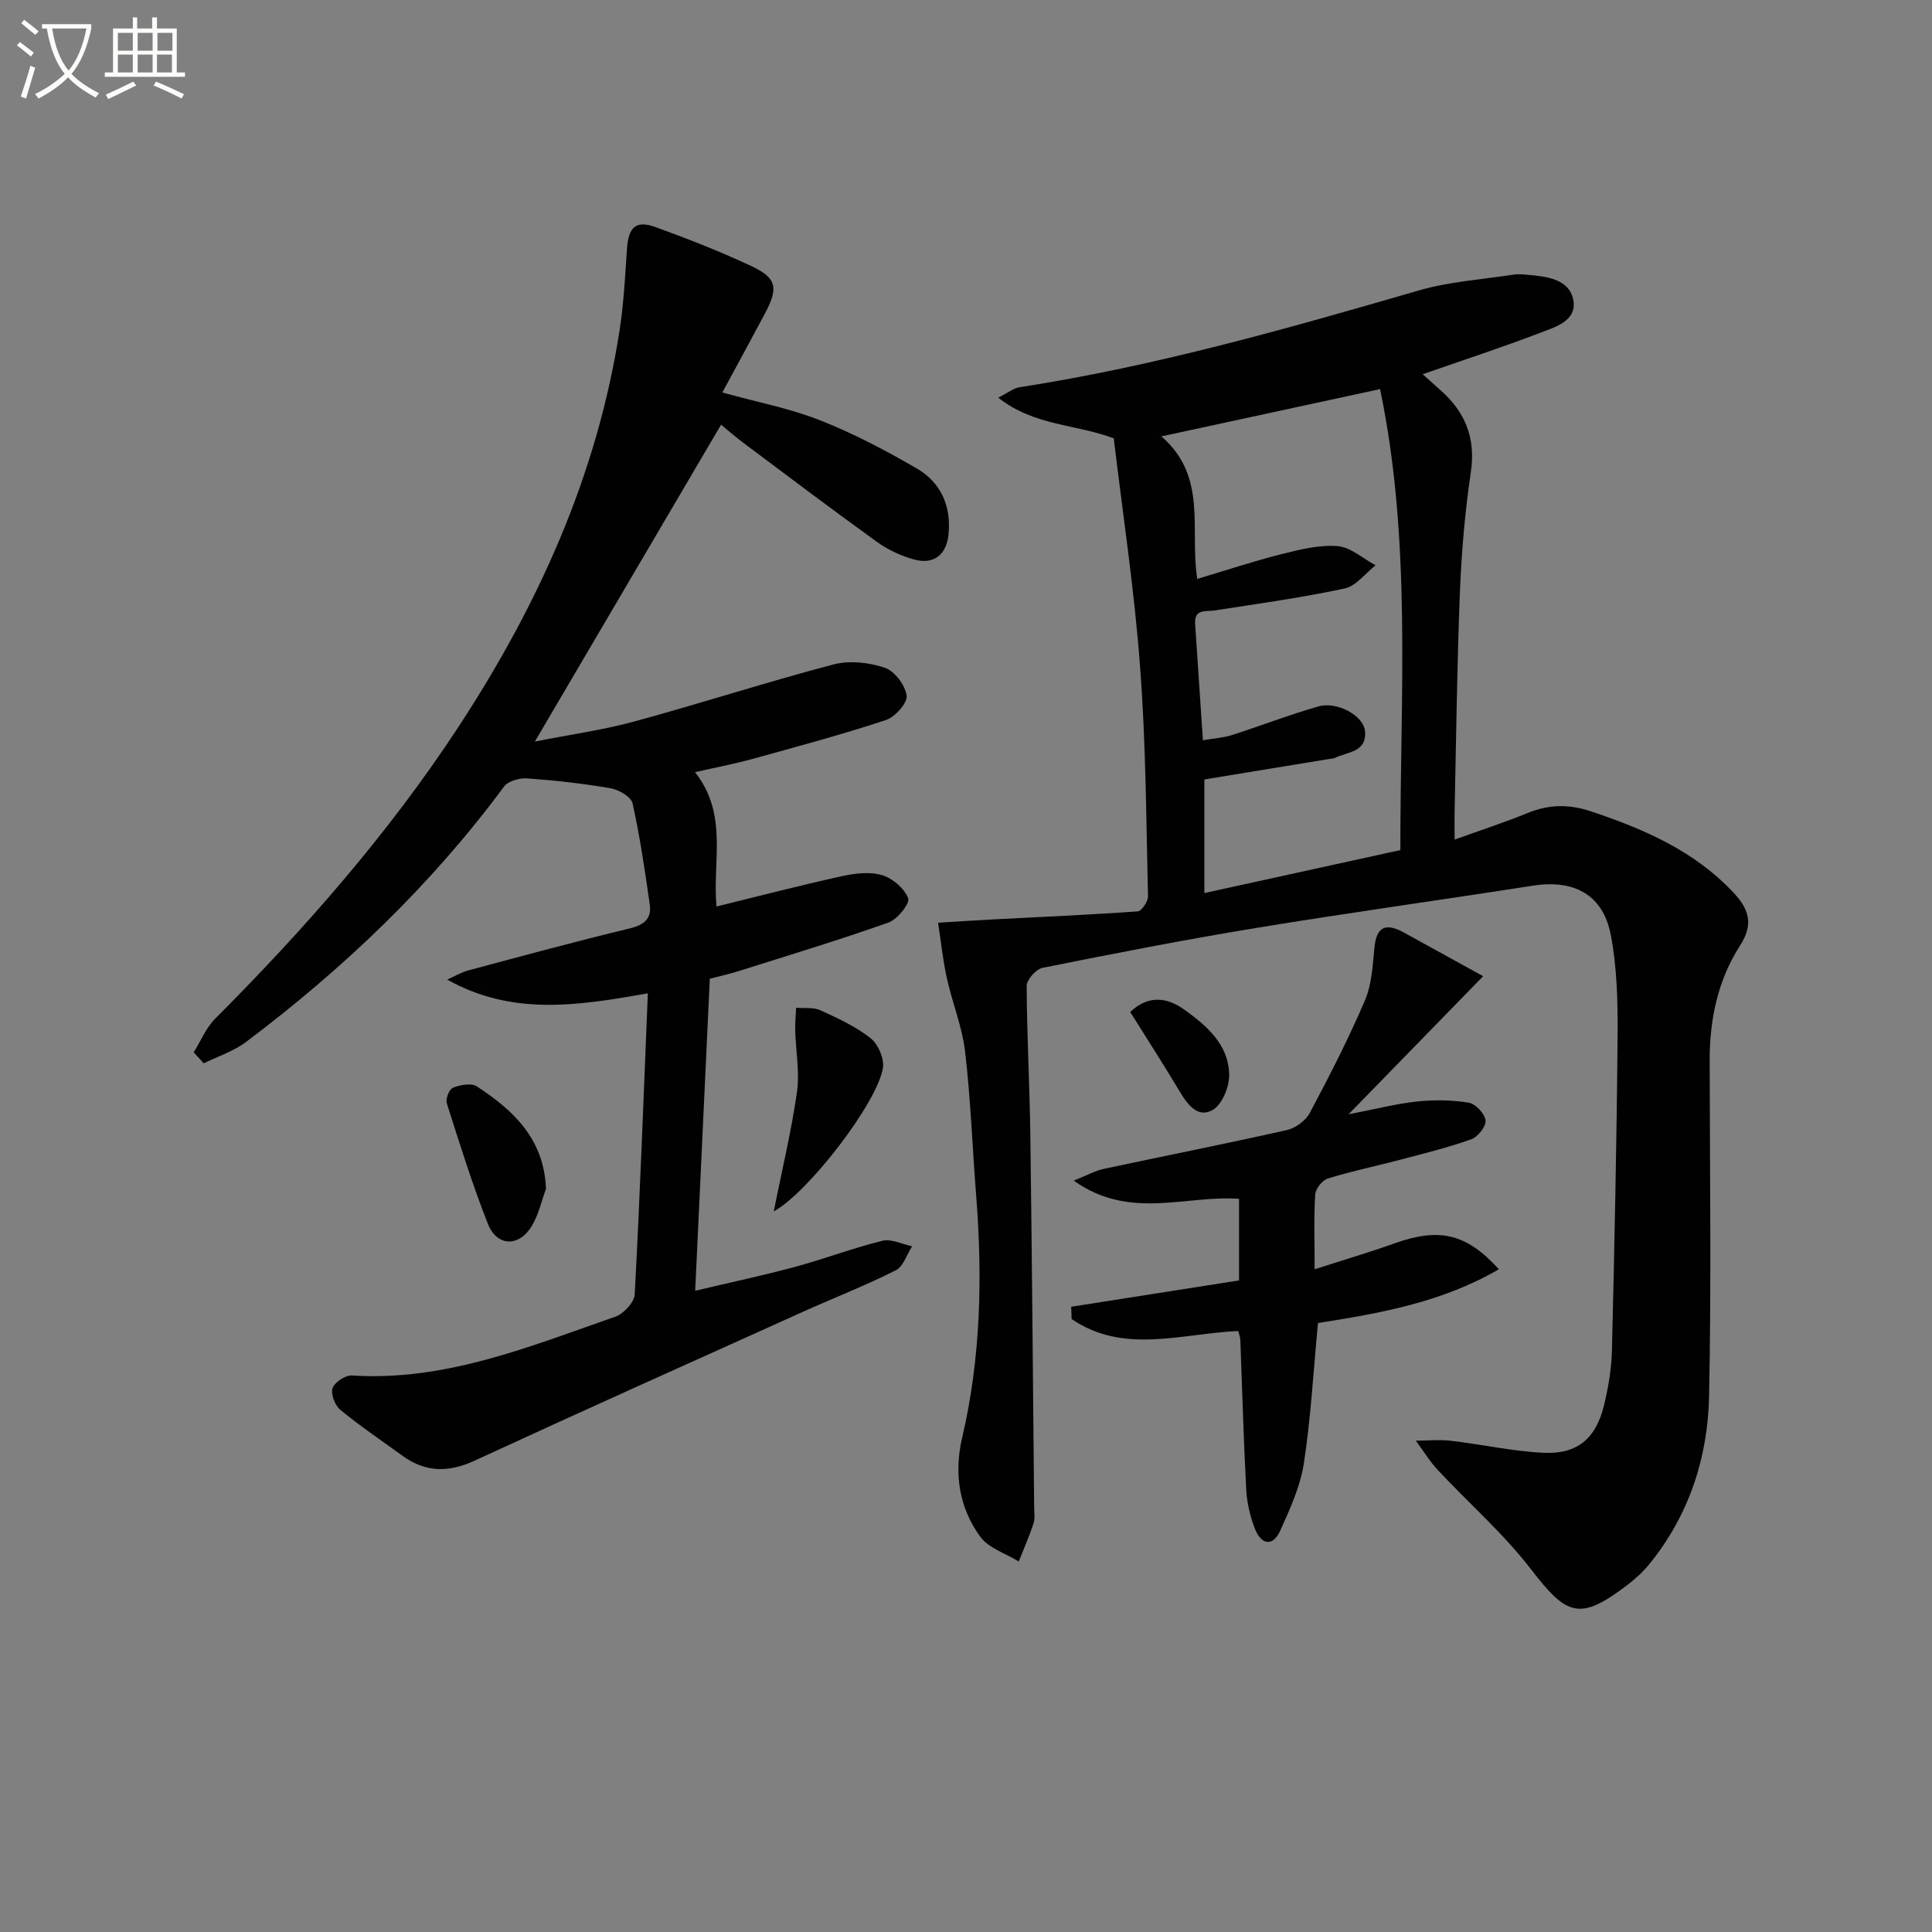
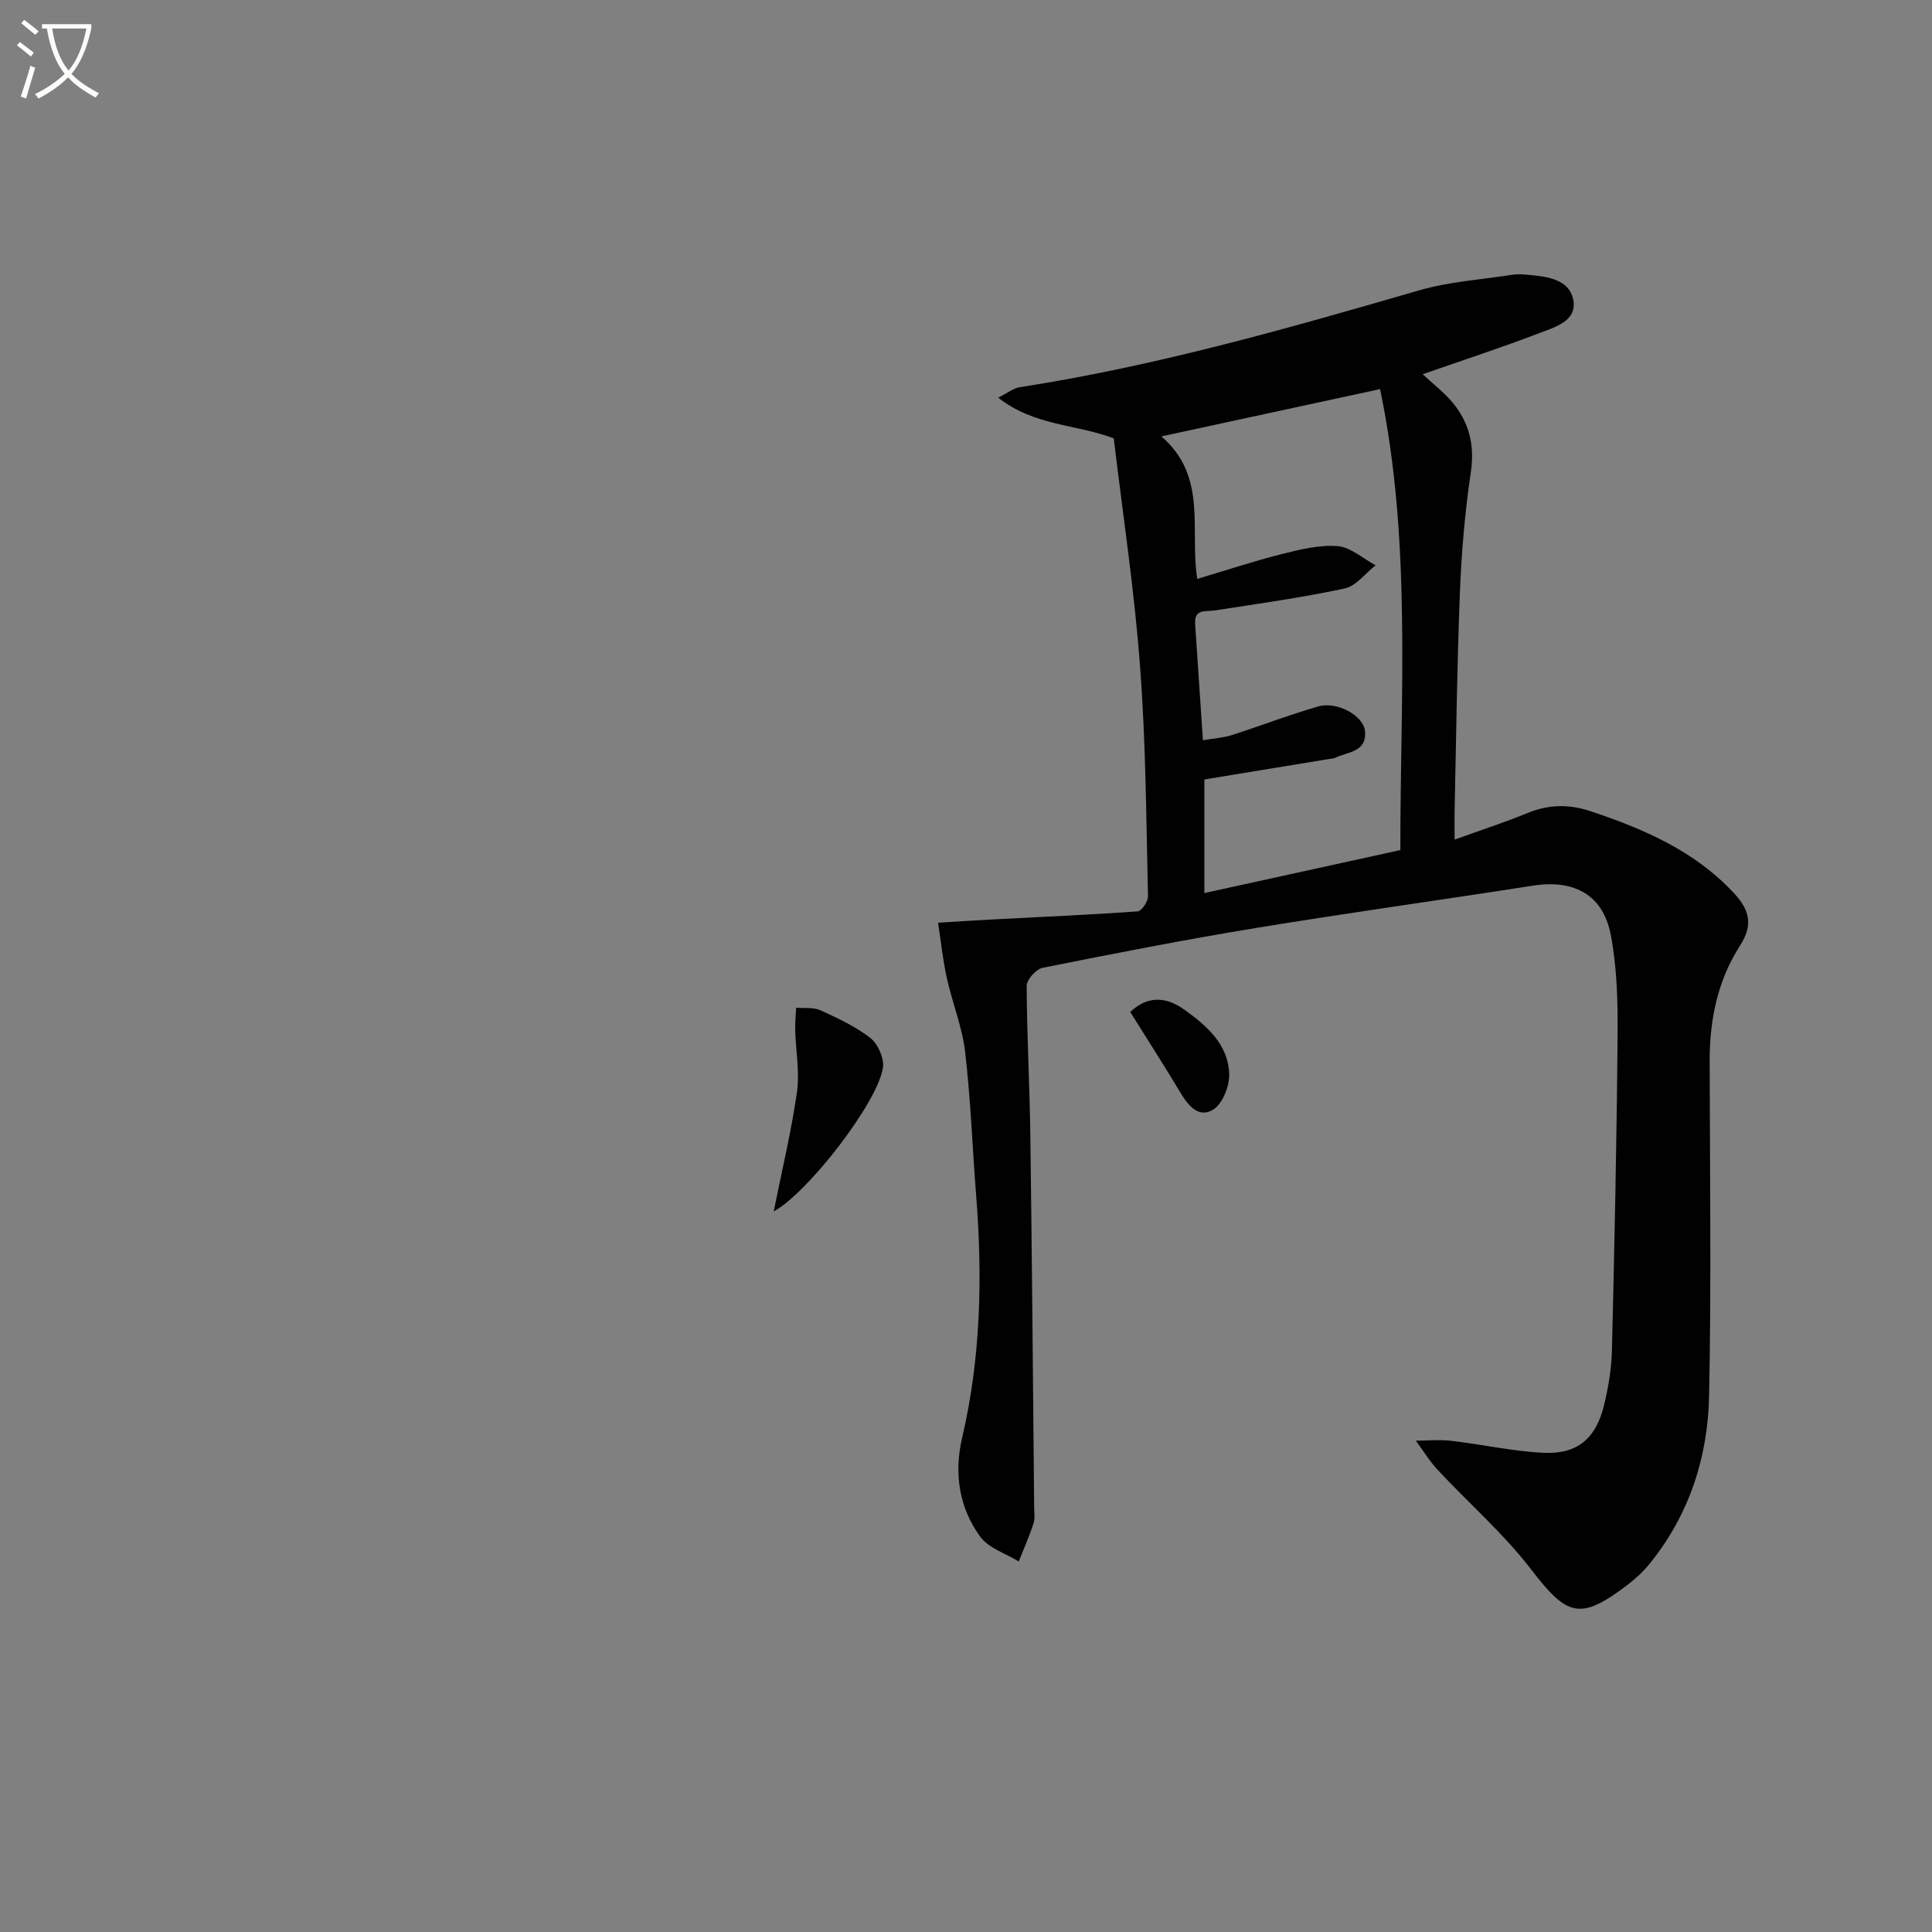
<svg xmlns="http://www.w3.org/2000/svg" enable-background="new 0 0 400 400" viewBox="0 0 400 400">
  <rect x="0" y="0" width="400" height="400" fill="#808080" stroke="none" />
  <path d="m6.4 11.7c-1-.8-1.9-1.6-2.9-2.3l.6-.7c.9.7 1.9 1.4 2.9 2.2zm-2.1 8.3c.7-2.1 1.4-4.2 2-6.4.2.1.6.3 1 .4-.7 2.3-1.3 4.4-1.9 6.4zm3-12.8c-1.1-.9-2.1-1.7-2.9-2.4l.6-.7c1 .8 2 1.5 3 2.4zm1.4-1.3v-.9h10.2v.9c-.9 4.2-2.3 7.3-4.1 9.4 1.3 1.4 3.2 2.7 5.7 4-.2.2-.4.5-.7.9-2.5-1.4-4.4-2.7-5.7-4.2-1.4 1.5-3.5 3-6.1 4.4 0 0 0 0-.1-.1-.3-.4-.5-.7-.7-.8 2.7-1.3 4.7-2.8 6.2-4.2-1.8-2.2-3-5.3-3.7-9.4zm9.2 0h-7.1c.6 3.8 1.7 6.7 3.4 8.7 1.7-2 2.9-4.8 3.7-8.7z" fill="#fbfcfa" />
-   <path d="m31.6 3.6h.9v2.3h4.1v9.1h1.7v.9h-16.6v-.9h1.7v-9.1h4.1v-2.3h.9v2.3h3.1v-2.3zm-4 13.3.6.8c-1.9.9-3.8 1.9-5.8 2.8-.2-.3-.3-.6-.5-.9 2-.9 3.9-1.8 5.7-2.7zm-3.2-10.1v3.7h3.1v-3.7zm0 4.5v3.7h3.1v-3.7zm4.1-4.5v3.7h3.1v-3.7zm0 4.5v3.7h3.1v-3.7zm9.1 9.1c-2.1-1.1-4.1-2-5.8-2.7l.5-.8c2.2.9 4.1 1.8 5.8 2.6zm-1.9-13.6h-3.1v3.7h3.1zm-3.2 4.5v3.7h3.1v-3.7z" fill="#fbfcfa" />
  <g fill="#010101">
    <path d="m230.59 90.76c-7.8-2.98-16.4-2.51-23.92-8.43 2.02-1.01 3.17-1.97 4.43-2.16 28.12-4.35 55.4-12.13 82.66-20.04 6.31-1.83 13.04-2.26 19.58-3.27.97-.15 2-.05 2.99.04 3.91.33 8.51.89 9.38 5.09.93 4.5-3.82 5.75-7.09 7.01-7.71 2.95-15.58 5.52-24.07 8.48 1.47 1.31 2.63 2.36 3.8 3.4 5.06 4.53 7.22 9.89 6.17 16.89-1.22 8.21-1.93 16.53-2.26 24.82-.6 15.13-.77 30.28-1.1 45.43-.04 1.61 0 3.23 0 5.81 5.55-2 10.39-3.57 15.09-5.5 4.38-1.8 8.59-1.87 13.08-.37 10.98 3.67 21.39 8.14 29.55 16.83 3.32 3.53 4.18 6.62 1.38 10.98-4.61 7.17-6.3 15.27-6.29 23.77.04 23.17.35 46.34-.12 69.5-.26 12.67-4.1 24.53-12.23 34.62-1.34 1.66-2.95 3.17-4.66 4.47-9.82 7.46-12.47 6.54-19.92-3.15-5.71-7.44-12.91-13.72-19.35-20.62-1.72-1.84-3.05-4.05-4.56-6.08 2.44-.01 4.9-.26 7.31.02 6.42.75 12.79 2.19 19.22 2.49 6.92.32 10.77-3 12.43-9.82.89-3.69 1.55-7.53 1.64-11.31.53-21.64.99-43.29 1.17-64.93.06-7.07-.08-14.29-1.41-21.19-1.61-8.34-7.65-11.49-16.07-10.18-19.18 2.99-38.42 5.65-57.57 8.8-14.72 2.42-29.37 5.29-44 8.22-1.34.27-3.29 2.45-3.29 3.74.04 10.3.63 20.61.76 30.91.35 25.64.54 51.29.79 76.93.01 1.17.21 2.42-.14 3.48-.88 2.66-2.01 5.24-3.05 7.85-2.72-1.68-6.25-2.76-7.99-5.16-4.39-6.03-5.44-13.13-3.73-20.45 3.87-16.53 4.23-33.25 2.91-50.08-.78-9.94-1.14-19.93-2.29-29.82-.6-5.17-2.66-10.16-3.79-15.29-.83-3.77-1.22-7.63-1.81-11.45 3.7-.23 7.4-.48 11.1-.67 10.08-.53 20.17-.96 30.23-1.68.82-.06 2.16-2.06 2.13-3.13-.38-15.8-.43-31.63-1.63-47.37-1.17-15.91-3.58-31.69-5.46-47.43zm59.34 85.24c-.05-31.71 2.39-63.87-4.2-95.44-15.2 3.29-29.83 6.45-45.28 9.79 9.65 8.33 5.82 19.3 7.43 29.51 6.11-1.82 11.74-3.7 17.47-5.14 3.79-.95 7.79-1.95 11.59-1.65 2.71.22 5.24 2.57 7.86 3.97-2.12 1.66-4.03 4.29-6.4 4.8-8.88 1.9-17.9 3.15-26.88 4.54-1.92.3-4.29-.39-4.08 2.81.52 7.88 1.05 15.76 1.61 24.07 2.45-.42 4.28-.52 5.96-1.06 6-1.92 11.89-4.21 17.94-5.94 3.88-1.11 9.32 1.89 9.65 5.06.46 4.46-3.64 4.32-6.25 5.61-.29.14-.65.12-.98.18-8.6 1.41-17.2 2.82-26.02 4.27v23.52c13.6-2.98 26.83-5.88 40.58-8.9z" />
-     <path d="m40.1 217.88c1.46-2.33 2.53-5.04 4.42-6.94 18.62-18.67 35.95-38.4 50.44-60.51 16.47-25.16 28.67-52.06 33.31-82 .86-5.56 1.16-11.22 1.53-16.85.3-4.52 1.82-6.04 5.87-4.58 6.69 2.42 13.33 5.03 19.77 8.03 5.4 2.52 5.78 4.53 2.94 9.87-2.87 5.39-5.8 10.76-8.83 16.36 7.26 2.01 13.99 3.29 20.25 5.76 6.9 2.72 13.56 6.23 19.99 9.96 4.96 2.88 7.16 7.71 6.6 13.59-.4 4.25-3.03 6.41-7.16 5.26-2.67-.74-5.36-1.98-7.6-3.59-9.31-6.7-18.45-13.62-27.64-20.49-1.71-1.28-3.32-2.69-4.7-3.82-12.74 21.67-25.31 43.07-38.55 65.6 7.36-1.46 14.14-2.39 20.69-4.18 13.75-3.75 27.33-8.15 41.11-11.78 3.31-.87 7.36-.43 10.65.68 2.03.68 4.25 3.63 4.52 5.79.19 1.54-2.42 4.42-4.32 5.05-9.11 3-18.4 5.5-27.65 8.05-3.64 1.01-7.37 1.71-11.84 2.73 6.96 8.81 3.54 18.61 4.45 27.81 8.86-2.17 17.33-4.38 25.87-6.26 2.71-.6 5.81-.99 8.37-.24 2.19.64 4.64 2.74 5.44 4.79.41 1.05-2.22 4.36-4.05 5.02-10.32 3.66-20.82 6.83-31.26 10.13-1.72.54-3.5.92-5.76 1.51-.99 21.19-1.99 42.4-3.03 64.61 7.33-1.74 14.04-3.16 20.64-4.94 6.09-1.64 12.01-3.91 18.12-5.41 1.85-.45 4.1.71 6.16 1.14-1.11 1.7-1.82 4.18-3.38 4.97-6.22 3.13-12.73 5.67-19.09 8.53-22.72 10.24-45.46 20.43-68.09 30.87-5.42 2.5-10.19 2.48-14.98-1.01-4.3-3.13-8.73-6.11-12.83-9.48-1.11-.91-2.04-3.28-1.63-4.49.42-1.24 2.66-2.73 4-2.64 19.38 1.24 36.85-6.02 54.54-12.17 1.72-.6 3.93-2.97 4.02-4.61 1.1-20.59 1.85-41.19 2.72-62.34-14.15 2.49-27.96 4.79-41.54-2.85 1.49-.66 2.93-1.52 4.49-1.93 11.06-2.96 22.11-5.97 33.23-8.64 2.98-.72 4.64-1.97 4.22-4.94-1-7.02-2.03-14.05-3.56-20.97-.3-1.35-2.83-2.82-4.53-3.12-5.71-.99-11.5-1.64-17.29-2.05-1.58-.11-3.94.53-4.79 1.68-15.08 20.4-33.23 37.68-53.41 52.88-2.57 1.94-5.82 2.97-8.76 4.43-.7-.77-1.4-1.52-2.09-2.27z" />
-     <path d="m279.21 230.7c5.62-1.08 9.87-2.19 14.2-2.65 3.53-.37 7.2-.32 10.69.25 1.4.23 3.32 2.29 3.47 3.68.13 1.22-1.6 3.42-2.97 3.9-4.82 1.72-9.82 2.94-14.77 4.25-4.97 1.31-10.02 2.35-14.92 3.87-1.14.35-2.54 2.11-2.61 3.3-.3 4.79-.12 9.61-.12 15.49 5.97-1.93 11.32-3.5 16.56-5.37 9.2-3.29 14.84-2.09 21.58 5.37-11.79 6.87-24.74 9.13-37.45 11.13-.94 9.94-1.47 19.57-2.92 29.05-.74 4.8-2.87 9.46-4.9 13.95-1.55 3.42-3.95 2.85-5.21-.35-1.01-2.56-1.67-5.39-1.82-8.14-.55-10.3-.82-20.61-1.22-30.92-.02-.63-.28-1.26-.44-1.94-11.74.52-23.76 4.89-34.49-2.48-.03-.85-.06-1.7-.09-2.54 11.48-1.8 22.97-3.6 34.75-5.45 0-5.61 0-11.17 0-16.9-11.05-.81-22.64 4.51-34.23-3.77 2.98-1.19 4.53-2.07 6.19-2.42 12.64-2.7 25.32-5.2 37.93-8.04 1.8-.4 3.91-1.95 4.76-3.56 4.06-7.62 8.01-15.33 11.41-23.27 1.44-3.37 1.61-7.34 1.99-11.08.46-4.48 2.6-4.89 6.04-3.01 5.06 2.78 10.11 5.57 16.45 9.06-9.46 9.69-18.16 18.63-27.86 28.59z" />
    <path d="m160.19 250.81c1.71-8.53 3.65-16.56 4.81-24.7.59-4.15-.24-8.5-.36-12.77-.04-1.56.12-3.13.19-4.7 1.68.15 3.56-.14 5.01.52 3.61 1.65 7.32 3.36 10.4 5.78 1.56 1.23 2.86 4.21 2.56 6.13-1.11 7.29-15.67 26.01-22.61 29.74z" />
-     <path d="m113.04 246.14c-.95 2.58-1.54 5.38-2.94 7.69-2.67 4.41-7.22 4.29-9.1-.47-3.22-8.17-5.83-16.58-8.5-24.95-.29-.9.51-2.91 1.28-3.21 1.49-.58 3.78-1.03 4.92-.29 7.58 4.95 13.94 10.87 14.34 21.23z" />
    <path d="m234 209.52c3.55-3.36 7.34-3.25 11.19-.49 4.69 3.36 9.15 7.22 9.3 13.41.06 2.5-1.41 6.16-3.36 7.33-3.08 1.84-5.25-1.03-6.9-3.82-3.22-5.4-6.64-10.67-10.23-16.43z" />
  </g>
</svg>